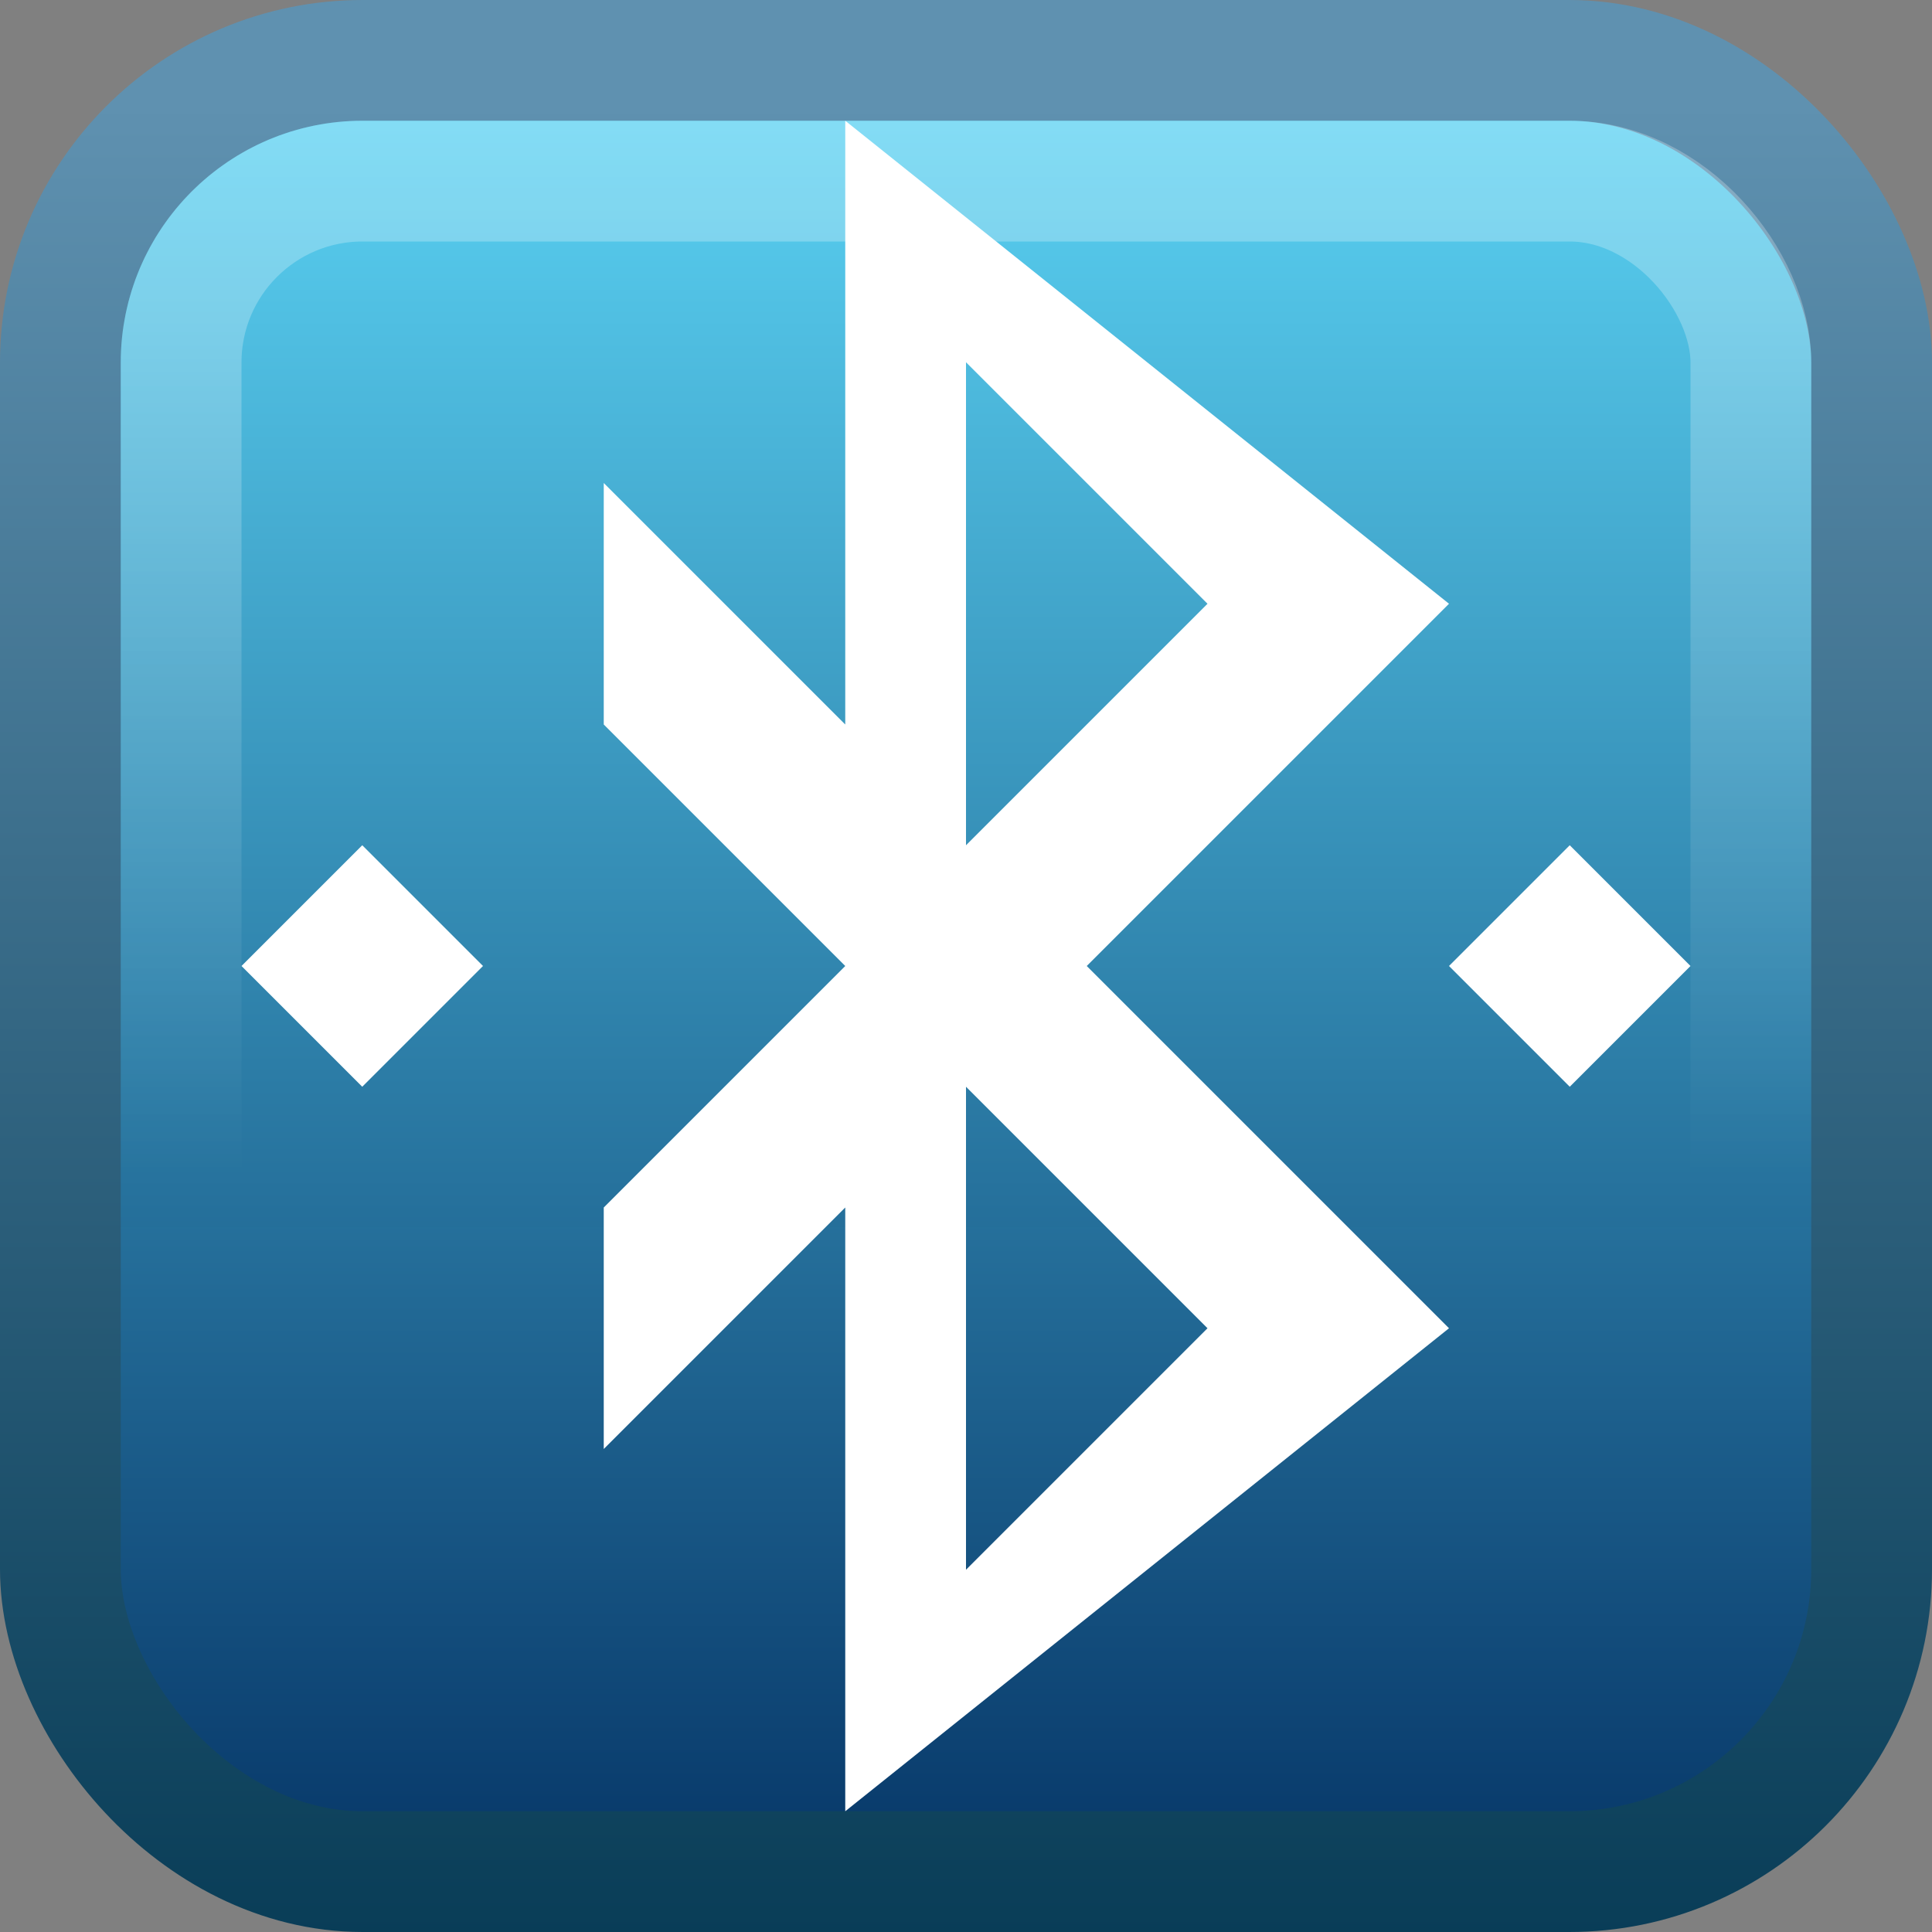
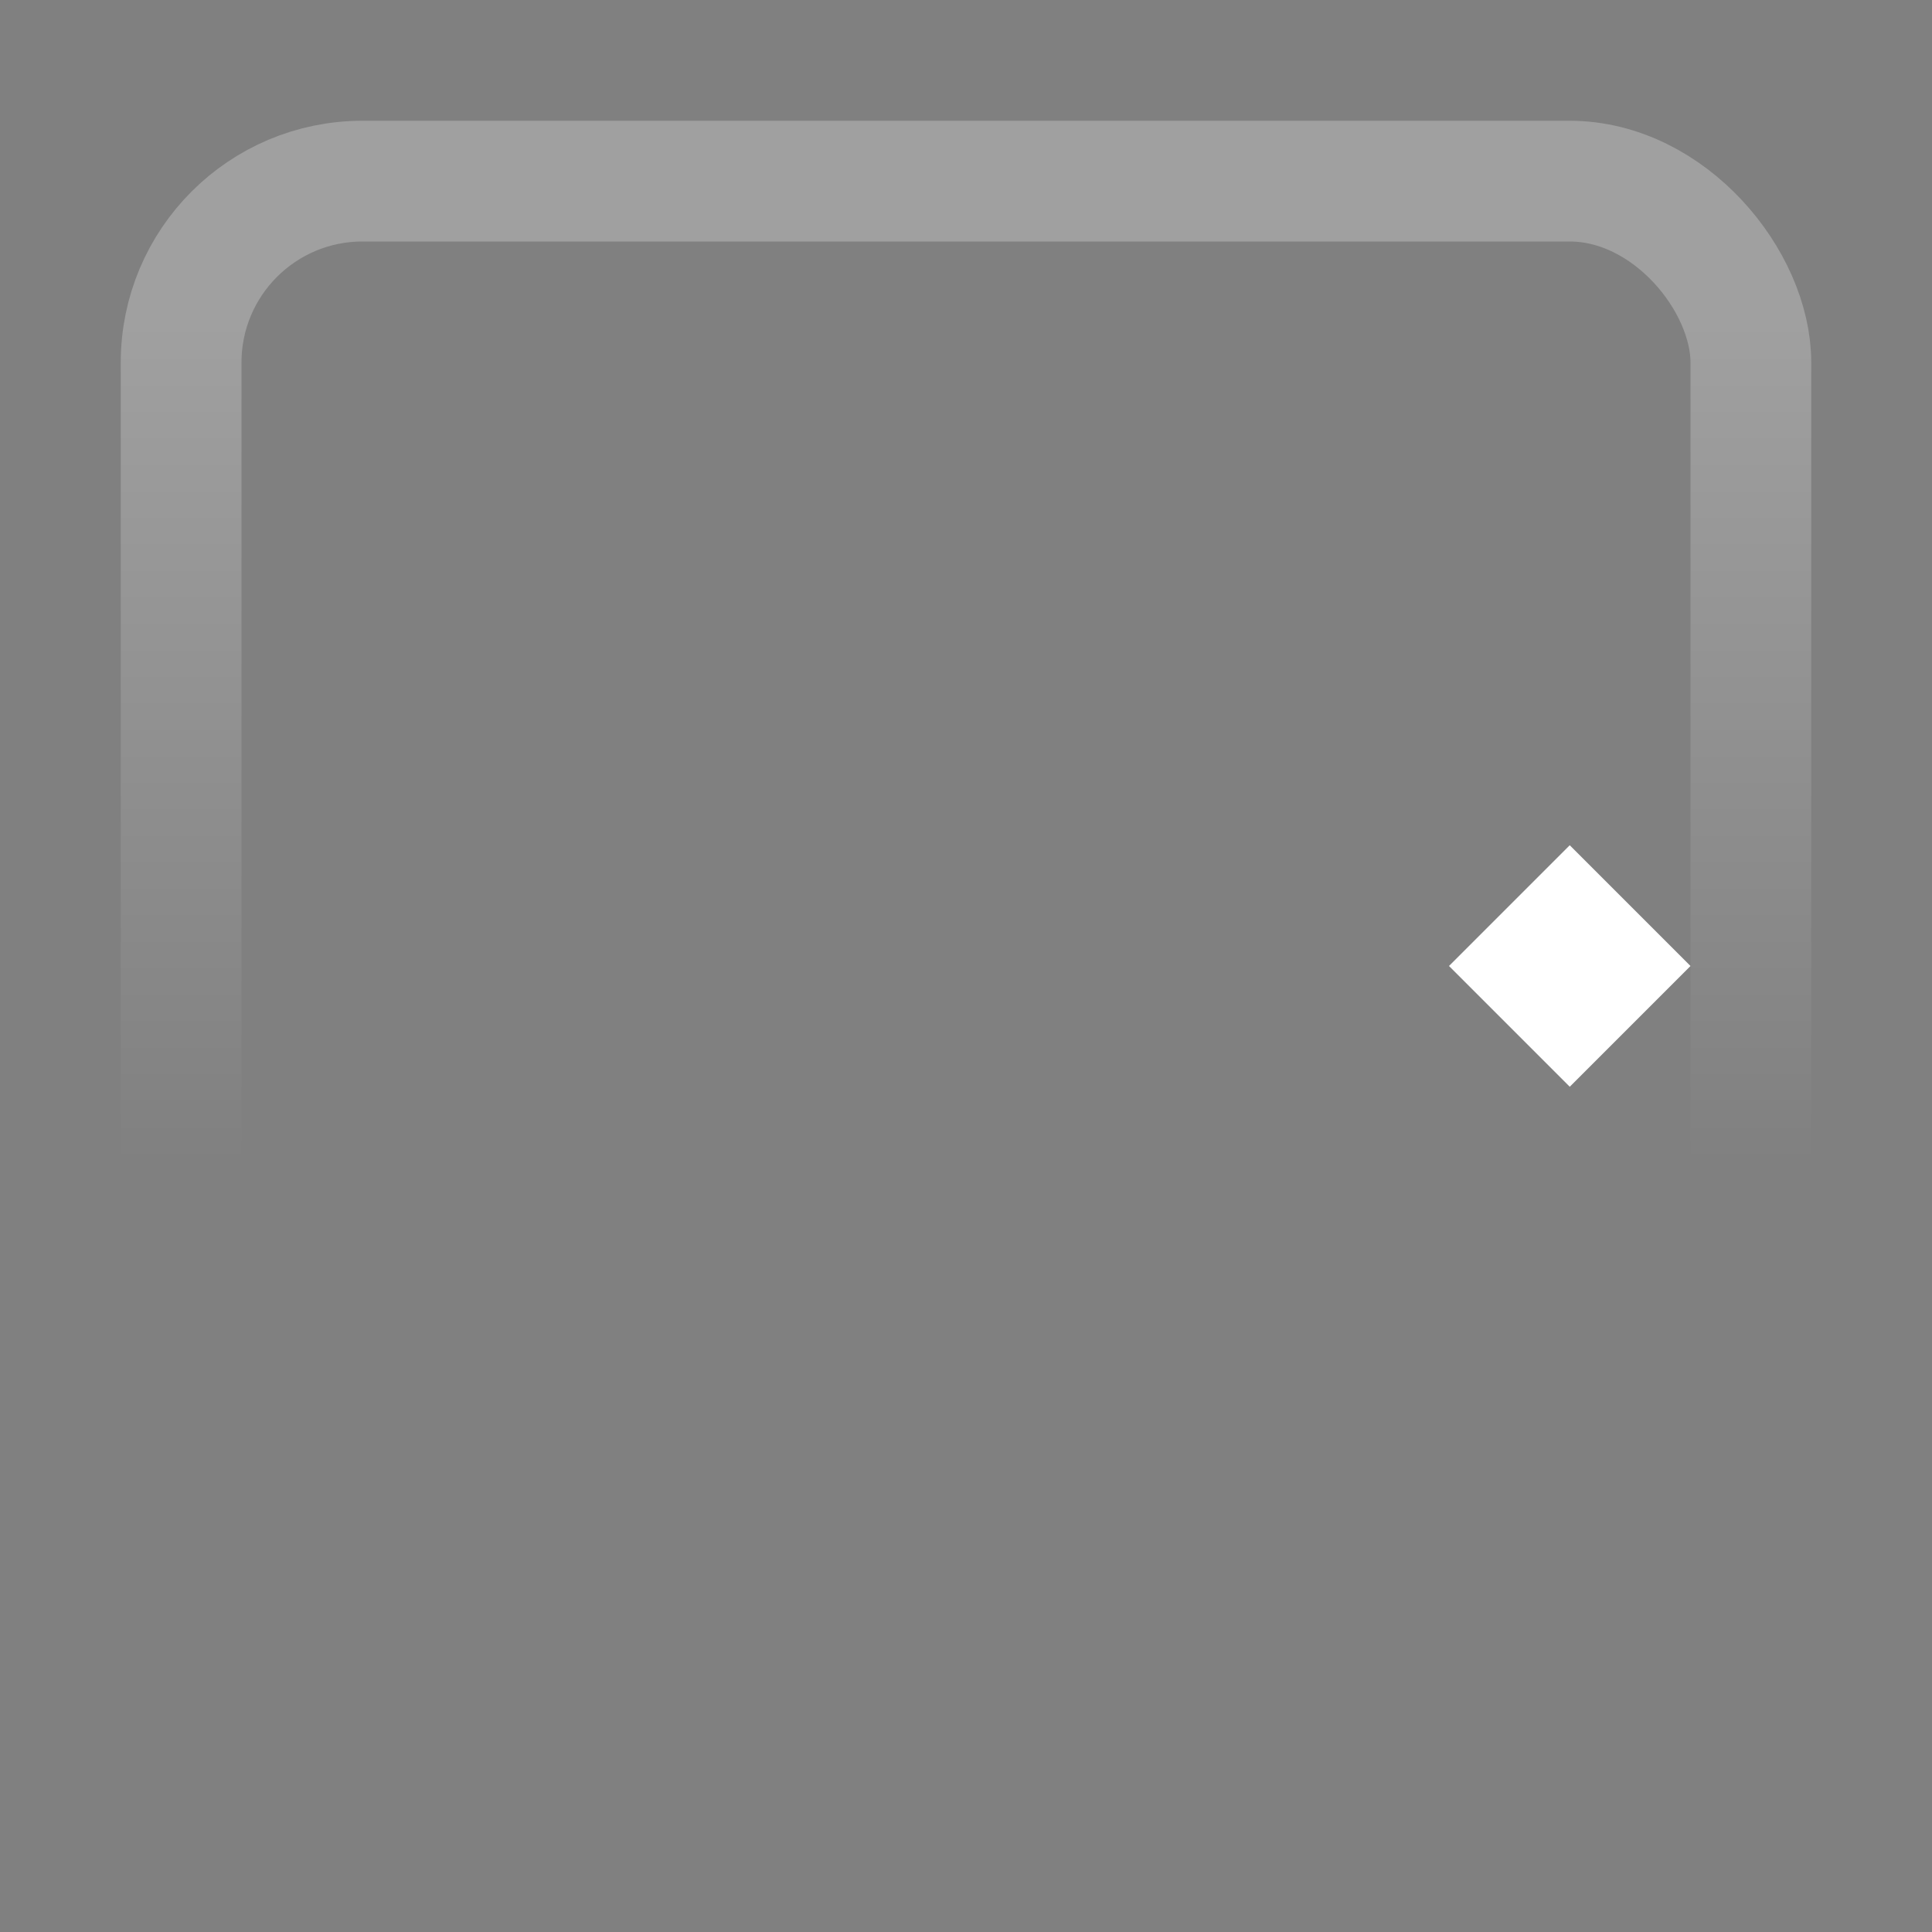
<svg xmlns="http://www.w3.org/2000/svg" xmlns:ns1="http://www.inkscape.org/namespaces/inkscape" xmlns:ns2="http://sodipodi.sourceforge.net/DTD/sodipodi-0.dtd" xmlns:xlink="http://www.w3.org/1999/xlink" viewBox="0 0 16 16" id="svg2" version="1.1" ns1:version="0.48.4 r9939" width="100%" height="100%" ns2:docname="bluetooth16.svg">
  <rect x="0" y="0" width="16" height="16" fill="#808080" stroke="none" />
  <ns2:namedview pagecolor="#ffffff" bordercolor="#666666" borderopacity="1" objecttolerance="10" gridtolerance="10" guidetolerance="10" ns1:pageopacity="0" ns1:pageshadow="2" ns1:window-width="1280" ns1:window-height="976" id="namedview49" showgrid="true" ns1:zoom="15.999999" ns1:cx="11.499581" ns1:cy="7.8375307" ns1:window-x="0" ns1:window-y="24" ns1:window-maximized="1" ns1:current-layer="svg2" ns1:snap-bbox="true">
    <ns1:grid type="xygrid" id="grid3259" empspacing="5" visible="true" enabled="true" snapvisiblegridlinesonly="true" />
  </ns2:namedview>
  <defs id="defs4">
    <linearGradient x1="45.448" y1="92.54" x2="45.448" y2="7.017" id="ButtonShadow" gradientUnits="userSpaceOnUse" gradientTransform="scale(1.006,0.994)">
      <stop id="stop3750" style="stop-color:#000000;stop-opacity:1" offset="0" />
      <stop id="stop3752" style="stop-color:#000000;stop-opacity:0.588" offset="1" />
    </linearGradient>
    <filter color-interpolation-filters="sRGB" id="filter3174">
      <feGaussianBlur id="feGaussianBlur3176" stdDeviation="1.71" />
    </filter>
    <linearGradient ns1:collect="always" xlink:href="#linearGradient3783-5" id="linearGradient4003-7" x1="38.412" y1="4.522" x2="38.412" y2="45.412" gradientUnits="userSpaceOnUse" gradientTransform="matrix(0.349,0,0,0.349,-1.134,-0.723)" />
    <linearGradient id="linearGradient3783-5">
      <stop id="stop3858-1" offset="0" style="stop-color:#5ad2f3;stop-opacity:1;" />
      <stop style="stop-color:#083a6b;stop-opacity:0.997;" offset="1" id="stop3787-6" />
    </linearGradient>
    <linearGradient id="linearGradient3791-5">
      <stop style="stop-color:#063a54;stop-opacity:1;" offset="0" id="stop3793-8" />
      <stop style="stop-color:#5f91b0;stop-opacity:1;" offset="1" id="stop3795-2" />
    </linearGradient>
    <linearGradient ns1:collect="always" xlink:href="#linearGradient4050-7-5" id="linearGradient3425-6" gradientUnits="userSpaceOnUse" gradientTransform="matrix(0.334,0,0,0.346,3.822,1.56)" x1="13.84" y1="3.293" x2="13.84" y2="23.579" />
    <linearGradient id="linearGradient4050-7-5">
      <stop id="stop4052-6-5" offset="0" style="stop-color:white;stop-opacity:0.502;" />
      <stop id="stop4054-0-9" offset="1" style="stop-color:#ffffff;stop-opacity:0;" />
    </linearGradient>
    <linearGradient ns1:collect="always" xlink:href="#linearGradient3791-5" id="linearGradient3234" gradientUnits="userSpaceOnUse" gradientTransform="matrix(0.349,0,0,0.349,-17.904,-0.723)" x1="59.834" y1="49.501" x2="59.834" y2="4.522" />
  </defs>
-   <rect style="color:black;fill:url(#linearGradient4003-7);fill-opacity:1;fill-rule:nonzero;stroke:url(#linearGradient3234);stroke-width:1;stroke-linecap:round;stroke-linejoin:round;stroke-miterlimit:4;stroke-opacity:1;stroke-dasharray:none;stroke-dashoffset:0;marker:none;visibility:visible;display:inline;overflow:visible;enable-background:accumulate" id="rect3874" width="15" height="15" x="0.5" y="0.5" ry="2.504" rx="2.504" />
  <g style="font-size:24.414px;font-style:normal;font-variant:normal;font-weight:bold;font-stretch:normal;text-align:start;line-height:125%;letter-spacing:0px;word-spacing:0px;writing-mode:lr-tb;text-anchor:start;fill:black;fill-opacity:1;stroke:none;font-family:Century Gothic;-inkscape-font-specification:Century Gothic Bold" id="text3835" transform="translate(-382.299,-986.635)" />
  <g id="layer2" style="display:none" transform="translate(5.204,-211.688)">
    <rect width="86" height="85" rx="6" ry="6" x="5" y="7" id="rect3745" style="opacity:0.9;fill:url(#ButtonShadow);fill-opacity:1;fill-rule:nonzero;stroke:none;filter:url(#filter3174)" />
  </g>
  <g id="layer4" transform="translate(5.204,-211.688)" />
  <rect rx="1.502" width="13" height="13" ry="1.502" x="1.5" y="1.5" id="rect4513-2" style="opacity:0.5;color:black;fill:none;stroke:url(#linearGradient3425-6);stroke-width:1;stroke-linecap:butt;stroke-linejoin:miter;stroke-miterlimit:4;stroke-opacity:1;stroke-dasharray:none;stroke-dashoffset:0;marker:none;visibility:visible;display:inline;overflow:visible;enable-background:accumulate" />
  <path style="font-size:medium;font-style:normal;font-variant:normal;font-weight:normal;font-stretch:normal;text-indent:0;text-align:start;text-decoration:none;line-height:normal;letter-spacing:normal;word-spacing:normal;text-transform:none;direction:ltr;block-progression:tb;writing-mode:lr-tb;text-anchor:start;baseline-shift:baseline;color:black;fill:white;fill-opacity:1;fill-rule:nonzero;stroke:none;stroke-width:13.428;marker:none;visibility:visible;display:inline;overflow:visible;enable-background:accumulate;font-family:Sans;-inkscape-font-specification:Sans" d="M 13,7 12,8 13,9 14,8 13,7 z" id="path3025" ns1:connector-curvature="0" />
-   <path id="path3014" style="font-size:medium;font-style:normal;font-variant:normal;font-weight:normal;font-stretch:normal;text-indent:0;text-align:start;text-decoration:none;line-height:normal;letter-spacing:normal;word-spacing:normal;text-transform:none;direction:ltr;block-progression:tb;writing-mode:lr-tb;text-anchor:start;baseline-shift:baseline;color:black;fill:white;fill-opacity:1;fill-rule:nonzero;stroke:none;stroke-width:13.428;marker:none;visibility:visible;display:inline;overflow:visible;enable-background:accumulate;font-family:Sans;-inkscape-font-specification:Sans" d="m 8,3 2,2 -2,2 z m 0,6 2,2 -2,2 z M 7,1 7,6 5,4 l 0,2 2,2 -2,2 0,2 2,-2 1e-7,5 L 12,11 9,8 12,5 z" ns1:connector-curvature="0" ns2:nodetypes="ccccccccccccccccccccc" />
-   <path style="font-size:medium;font-style:normal;font-variant:normal;font-weight:normal;font-stretch:normal;text-indent:0;text-align:start;text-decoration:none;line-height:normal;letter-spacing:normal;word-spacing:normal;text-transform:none;direction:ltr;block-progression:tb;writing-mode:lr-tb;text-anchor:start;baseline-shift:baseline;color:black;fill:white;fill-opacity:1;fill-rule:nonzero;stroke:none;stroke-width:13.428;marker:none;visibility:visible;display:inline;overflow:visible;enable-background:accumulate;font-family:Sans;-inkscape-font-specification:Sans" d="M 3,7 2,8 3,9 4,8 3,7 z" id="path3021" ns1:connector-curvature="0" />
</svg>